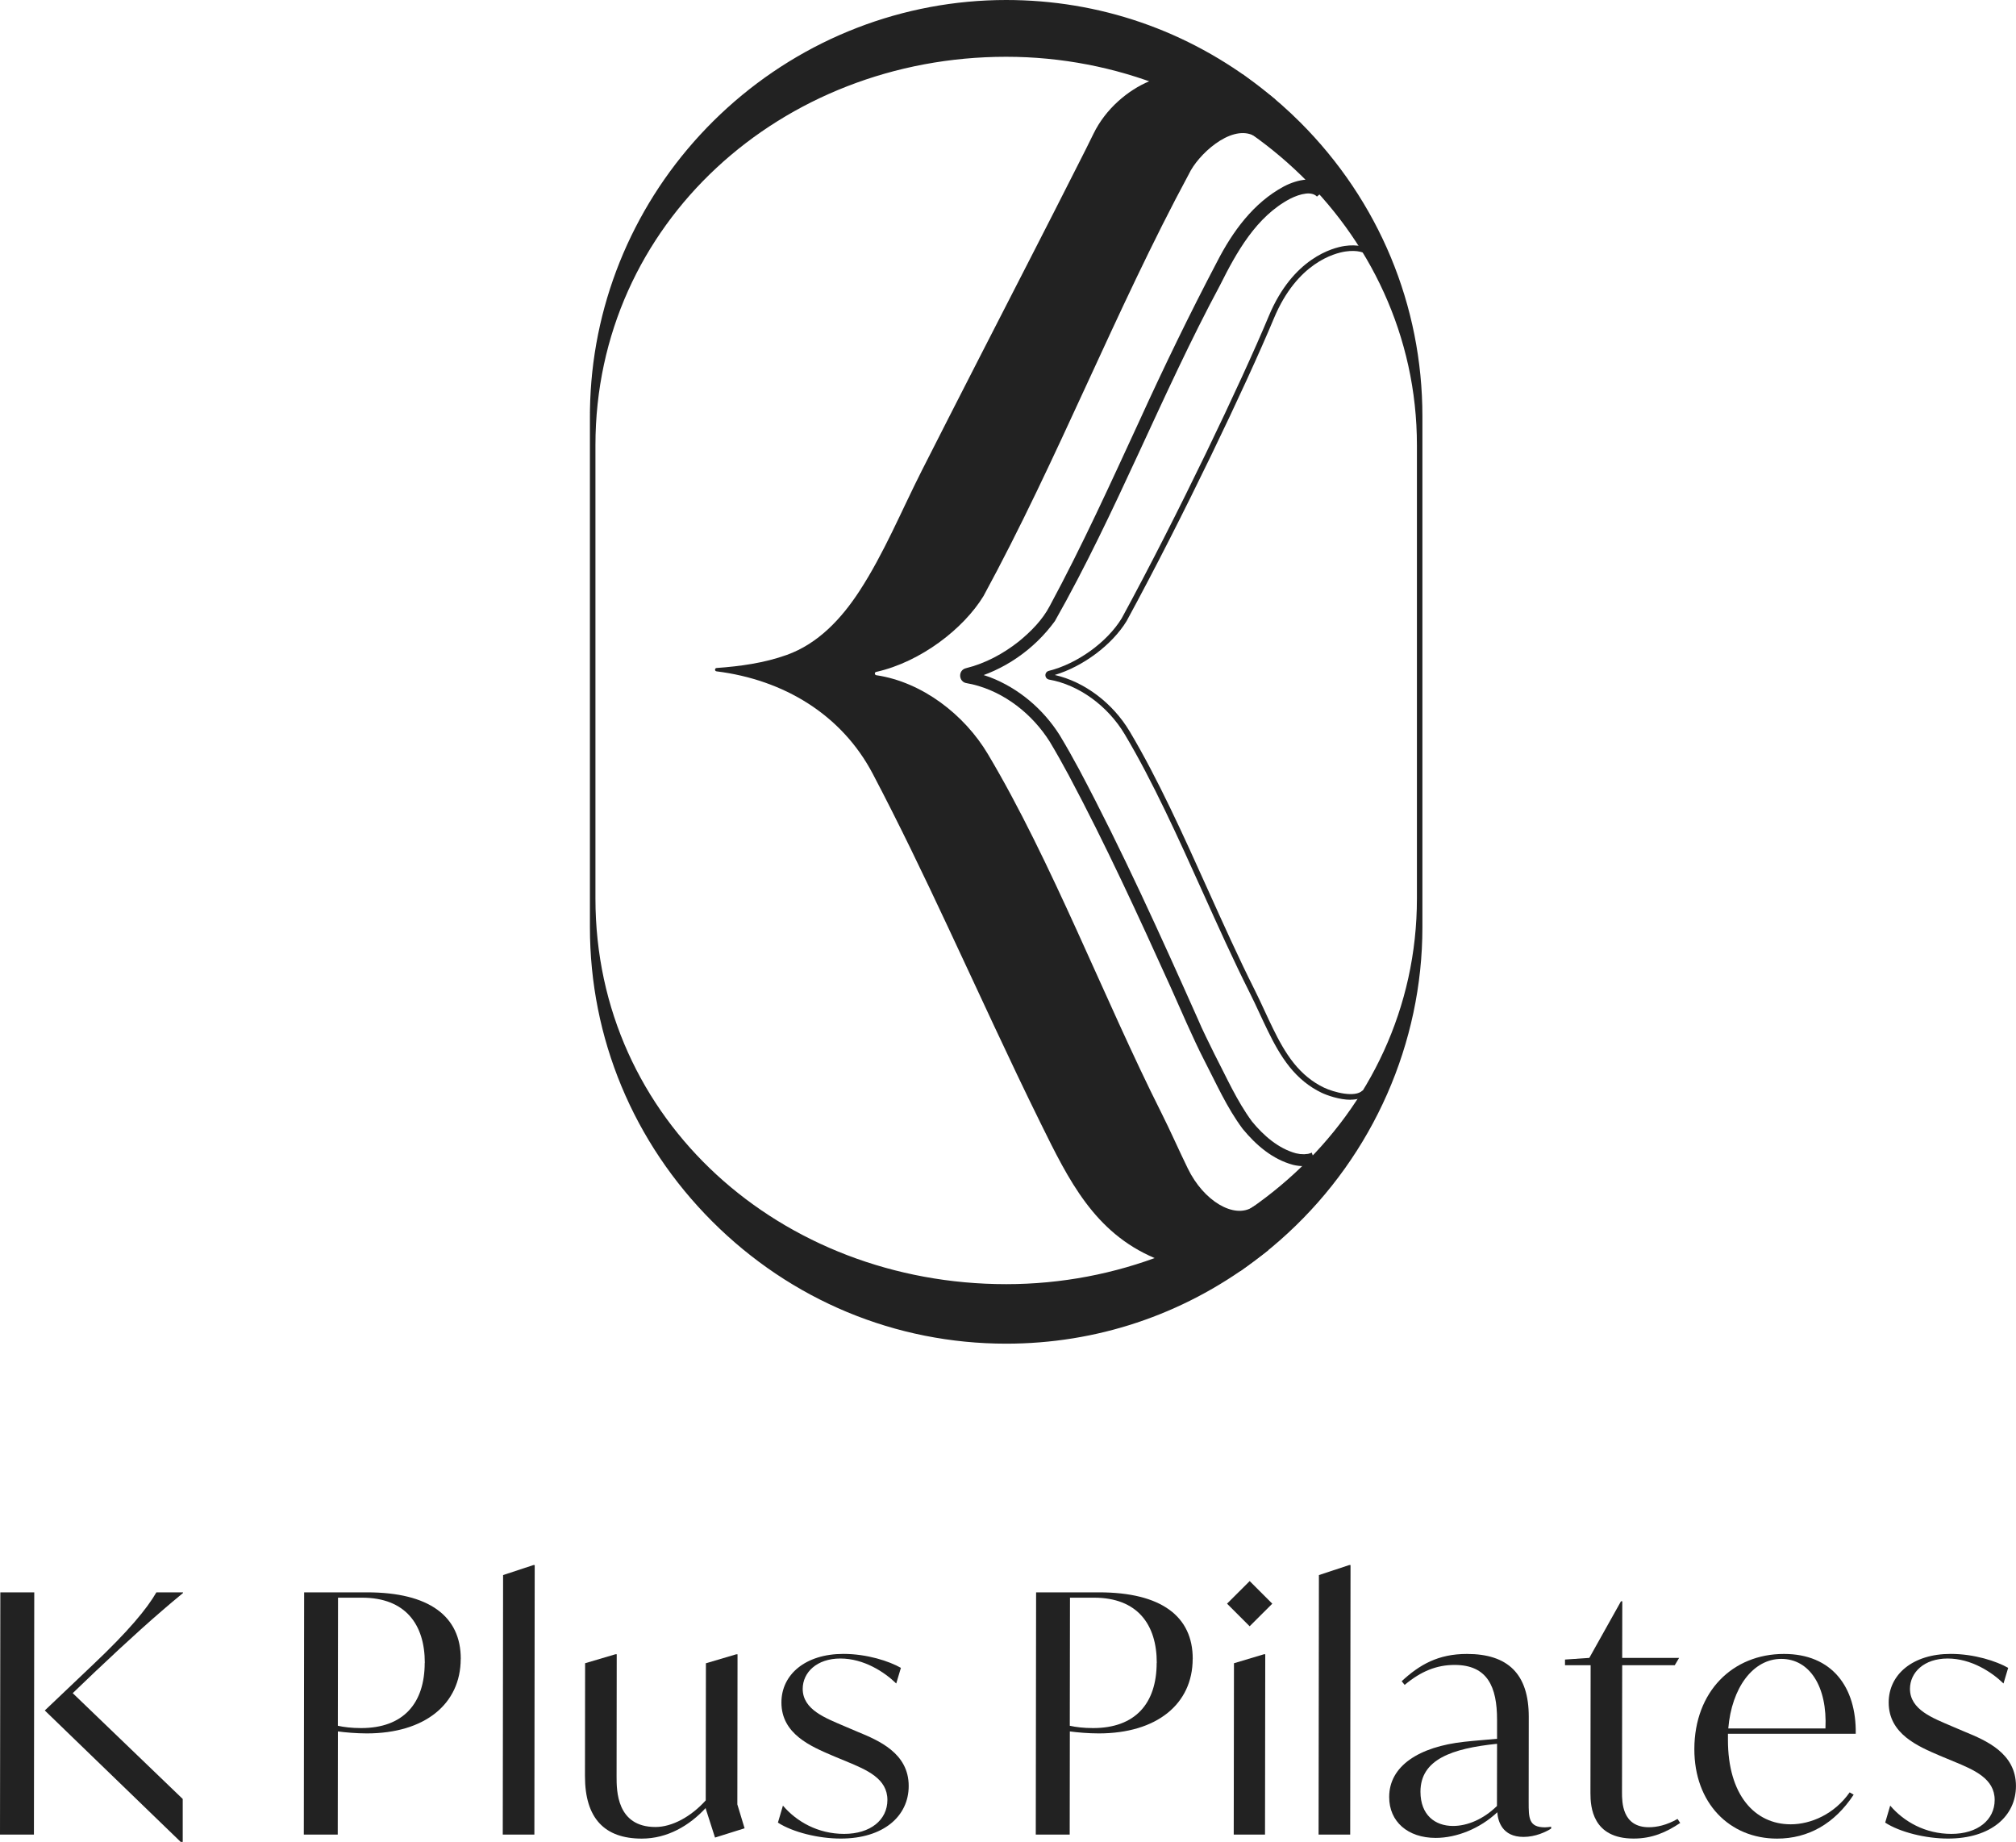
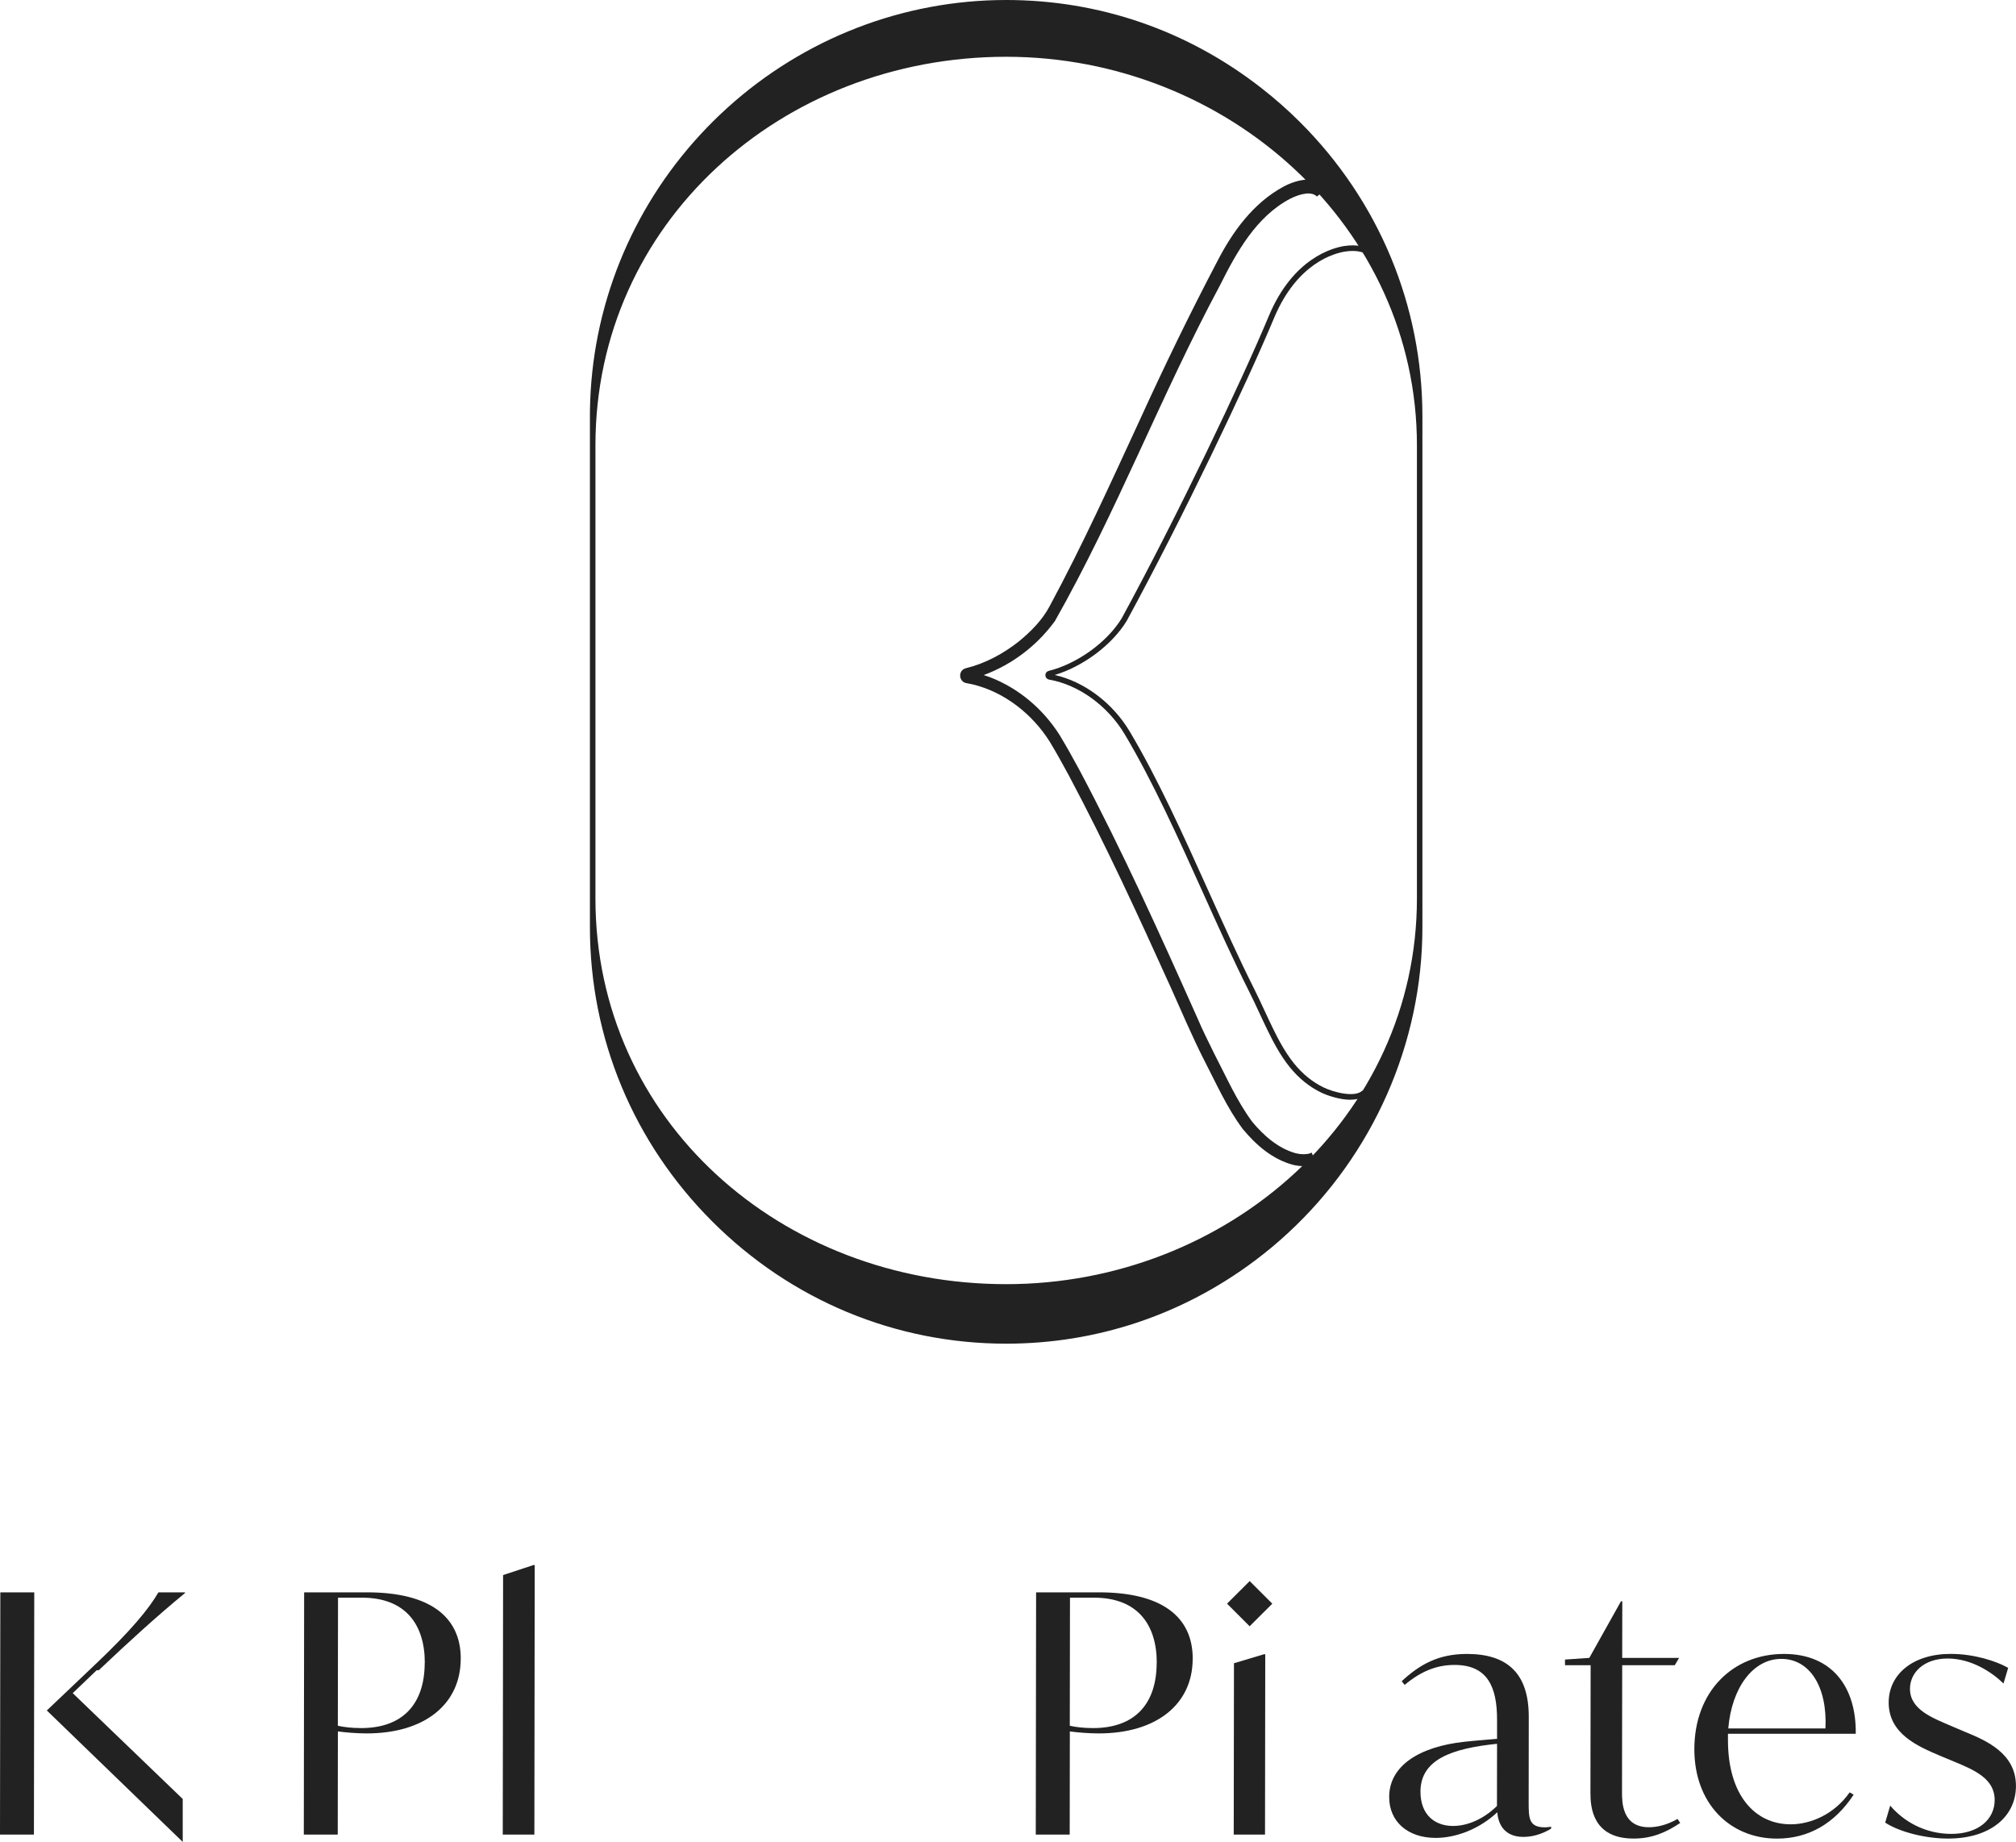
<svg xmlns="http://www.w3.org/2000/svg" id="_レイヤー_2" viewBox="0 0 427.21 390.28">
  <defs>
    <style>.cls-1{fill:#222;}</style>
  </defs>
  <g id="_レイヤー_1-2">
    <path class="cls-1" d="M275.52,25.91c-2.58-2.58-5.35-5.02-8.24-7.27C251.65,6.44,232.95,0,213.22,0c-21.82,0-42.81,8.12-59.09,22.85-16.16,14.63-26.32,34.51-28.62,55.96-.28,2.62-.44,5.29-.49,7.93,0,.49-.01.97-.01,1.46v108.3c0,23.46,9.2,45.59,25.91,62.3,16.71,16.71,38.83,25.91,62.3,25.91,19.07,0,37.26-6.05,52.59-17.51,2.49-1.86,4.87-3.84,7.07-5.88,18.14-16.72,28.54-40.34,28.54-64.82v-108.3c0-23.46-9.2-45.59-25.91-62.3ZM300.26,190.38c0,46.34-40.14,81.72-87.04,81.72-47.55,0-87.04-34.55-87.04-81.72,0,0,0-96.04,0-96.04,0-47.07,39.48-82.31,87.04-82.31,46.96,0,87.04,36.11,87.04,82.31v96.04Z" />
-     <path class="cls-1" d="M126.22,80.26l-.04-.04c-.24-.24-.48-.48-.72-.73l1.27-1.21c.23.24.46.47.69.7l.04.04-1.24,1.24Z" />
    <path class="cls-1" d="M125.37,87.68c-.11-.08-.21-.16-.32-.25l1.11-1.36c.09.08.18.15.28.22l-1.06,1.39Z" />
-     <path class="cls-1" d="M262.94,269.27c-5.04.04-9.89-.03-14.79-1.45-.84-.24-1.69-.53-2.54-.86-.32-.12-.63-.25-.93-.39-12.77-5.41-18.23-16.54-24.11-28.47-6.82-13.82-13.2-27.86-19.75-41.81-5.09-10.87-10.28-21.69-15.86-32.31-6.59-12.56-18.89-19.96-33.12-21.73-.43-.05-.42-.67.01-.71,5.04-.36,10.1-1.06,14.85-2.76,6.68-2.39,11.6-7.68,15.41-13.52,5.2-7.97,8.92-17.04,13.22-25.53,4.06-8,8.14-16,12.23-23.98,7.01-13.71,14.08-27.38,21.02-41.13,1.06-2.08,2.11-4.16,3.13-6.26,2.61-5.37,7.36-9.26,11.79-11.13,1.3-.55,2.57-.93,3.76-1.12,1.82-.3,3.5-.38,4.89-.38h11.17l6.92,5.34c-.67,4.25-2.14,9.34-3.88,8.07-.3-.22-.62-.4-.94-.53,0,0,0,0-.01,0-4.8-2.08-11.57,4.19-13.49,8.29-15.55,28.85-27.79,60.51-43.51,89.4-4.19,6.87-13.26,13.95-22.74,16.07-.39.08-.37.64.03.7,9.73,1.44,18.67,8.38,23.61,16.66,13.5,22.63,24.68,51.99,36.78,76.04,1.95,3.88,3.69,7.87,5.6,11.78,3.38,6.99,9.86,10.75,13.75,8.22,3.9-2.53,3.29,9.16,3.29,9.16l-5.8,4.34Z" />
    <path class="cls-1" d="M279.07,41.65c-.55-.58-1.44-.73-2.33-.63-1.08.12-2.25.54-3.36,1.1-7.16,3.78-11.33,11.29-14.84,18.31-12.5,23.29-21.94,48.14-34.99,71.16-4.36,6.01-10.81,10.49-18.01,12.37,0,0-.25.07-.25.07,1.04-.32.73-1.63-.01-1.76,1.53.27,3.05.69,4.5,1.22,6.11,2.35,11.31,6.78,14.79,12.3,1.47,2.44,2.82,4.85,4.15,7.32,9.13,17.19,17.17,34.99,25.09,52.75.94,2.26,2.46,5.27,3.54,7.48,2.51,4.82,4.74,9.93,7.97,14.3,2.42,2.95,5.57,5.72,9.3,6.73,0,0,.88.16.88.16l.87.04.83-.08.39-.11c.13-.04.27-.07.37-.18l.91,2.43c-1.6.6-3.33.56-4.84.19-4.38-1.17-7.87-4.2-10.68-7.61-3.4-4.55-5.66-9.75-8.26-14.75-2.14-4.16-5.03-10.84-6.97-15.19-6.85-15.14-13.81-30.31-21.62-44.96-1.3-2.43-2.67-4.86-4.06-7.18-3.7-5.85-9.59-10.51-16.37-12.13,0,0-.96-.19-.96-.19l-.24-.05c-1.75-.23-1.91-2.74-.19-3.17,4.11-1.01,7.96-3.08,11.28-5.72,2.55-2.1,4.94-4.51,6.48-7.44,6.91-12.8,12.91-26.04,19.02-39.27,5.18-11.37,10.65-22.65,16.47-33.73,3.27-6.36,7.67-12.45,14.13-15.92,2.73-1.44,6.9-2.5,9.29.24,0,0-2.26,1.89-2.26,1.89h0Z" />
    <path class="cls-1" d="M286.2,233.03c-2.38,0-5.05-.96-6.17-1.5-2.56-1.23-4.84-3.07-6.77-5.48-1.94-2.42-3.39-5.17-4.55-7.54-.62-1.26-1.22-2.55-1.8-3.8-.71-1.53-1.45-3.11-2.22-4.64-3.32-6.6-6.61-13.9-9.79-20.96-5.21-11.56-10.6-23.52-16.56-33.52-3.61-6.05-9.75-10.49-16.02-11.59-.45-.08-.77-.45-.79-.9-.02-.45.28-.84.72-.95,6.01-1.5,12.36-6.07,15.45-11.14,11.81-21.7,25.37-50.14,31.16-64.02,5.14-12.34,13.61-14.5,16.08-14.87,2.64-.39,4.91.12,5.93,1.35l-.91.75c-.61-.73-2.34-1.3-4.84-.93-2.32.35-10.26,2.39-15.16,14.15-5.8,13.91-19.38,42.39-31.22,64.15-3.09,5.06-9.24,9.64-15.23,11.43,6.27,1.42,12.28,5.93,15.87,11.95,6,10.06,11.4,22.05,16.62,33.64,3.18,7.05,6.46,14.34,9.76,20.91.78,1.55,1.52,3.14,2.23,4.68.58,1.24,1.17,2.53,1.79,3.78,1.13,2.31,2.54,4.99,4.41,7.32,1.82,2.27,3.96,4,6.36,5.15,2.07.99,6.6,2.19,8.17.62l.83.83c-.81.81-2.03,1.11-3.34,1.11Z" />
-     <path class="cls-1" d="M.07,337.4h7.19l-.07,51.33H0l.07-51.33ZM20.49,353.9l-5.08,4.86,23.31,22.42v9.1h-.43l-28.8-27.85,10.09-9.59c7.62-7.19,11.58-11.99,13.56-15.44h5.64v.14c-6,4.94-11.72,10.15-18.28,16.36Z" />
+     <path class="cls-1" d="M.07,337.4h7.19l-.07,51.33H0l.07-51.33ZM20.49,353.9l-5.08,4.86,23.31,22.42v9.1l-28.8-27.85,10.09-9.59c7.62-7.19,11.58-11.99,13.56-15.44h5.64v.14c-6,4.94-11.72,10.15-18.28,16.36Z" />
    <path class="cls-1" d="M97.63,351.5c-.01,9.59-7.64,15.79-19.9,15.79-2.19,0-4.58-.21-6.13-.42l-.03,21.86h-7.19l.07-51.33h13.33c13.18,0,19.88,5.08,19.86,14.1ZM90.02,352.35c.01-8.11-4.07-13.82-13.31-13.82h-5.08l-.04,27.14c1.27.28,2.89.49,4.93.49,8.95,0,13.47-5.22,13.48-13.82Z" />
    <path class="cls-1" d="M106.61,333.74l6.42-2.12h.28l-.07,57.11h-6.7l.07-54.99Z" />
-     <path class="cls-1" d="M157.8,387.39l-6.28,1.97-1.97-6.13v-.14c-3.46,3.74-8.12,6.49-13.55,6.49-7.83,0-12.05-4.23-12.04-13.26l.03-23.9,6.42-1.9h.28l-.03,25.95c0,2.89-.01,10.65,8.24,10.65,3.53,0,7.55-2.19,10.65-5.64l.04-29.05,6.42-1.9h.28l-.04,31.8,1.54,5.08Z" />
-     <path class="cls-1" d="M164.85,386.19l1.06-3.6c2.89,3.38,7.4,5.99,12.97,5.99s9.17-2.96,9.17-7.19c0-4.51-4.29-6.35-8.73-8.18l-2.89-1.2c-4.58-1.97-10.85-4.58-10.84-11.28,0-5.92,5.09-10.29,13.13-10.29,5.01,0,9.73,1.55,12.19,2.96l-.99,3.31c-2.46-2.4-6.83-5.29-11.84-5.29s-7.97,2.96-7.98,6.42c0,4.44,4.86,6.2,8.8,7.9l2.82,1.2c4.44,1.83,10.85,4.51,10.84,11.49,0,6.42-5.37,11.14-14.4,11.14-4.72,0-10.15-1.34-13.32-3.38Z" />
    <path class="cls-1" d="M252.74,351.5c-.01,9.59-7.64,15.79-19.9,15.79-2.19,0-4.58-.21-6.13-.42l-.03,21.86h-7.19l.07-51.33h13.33c13.18,0,19.88,5.08,19.86,14.1ZM245.13,352.35c.01-8.11-4.07-13.82-13.31-13.82h-5.08l-.04,27.14c1.27.28,2.89.49,4.93.49,8.95,0,13.47-5.22,13.48-13.82Z" />
    <path class="cls-1" d="M260.02,339.8l4.8-4.79,4.79,4.79-4.8,4.79-4.79-4.79ZM261.49,352.42l6.35-1.9h.28l-.05,38.21h-6.63l.05-36.31Z" />
-     <path class="cls-1" d="M279.49,333.74l6.42-2.12h.28l-.07,57.11h-6.7l.07-54.99Z" />
    <path class="cls-1" d="M328.7,387.04v.42c-1.13.71-3.32,1.76-5.85,1.76-4.51,0-5.42-3.31-5.56-5.22-3.67,3.45-8.61,5.43-13.05,5.43-5.92,0-9.87-3.45-9.86-8.67,0-6.56,6.29-10.65,15.95-11.7,2.54-.28,4.79-.42,6.91-.63v-4.02c.01-6.98-2.02-11.63-9-11.63-3.81,0-7.12,1.34-10.58,4.23l-.63-.78c3.81-3.53,7.76-5.78,13.83-5.78,8.67,0,13.11,4.23,13.1,13.33l-.02,18.05c0,3.38,0,5.36,3.45,5.36.49,0,.92-.07,1.34-.14ZM317.22,382.67l.02-13.18c-9.59.99-16.22,3.31-16.23,10.15,0,4.94,3.09,7.26,6.9,7.26,3.03,0,6.42-1.41,9.31-4.23Z" />
    <path class="cls-1" d="M356.06,386.26c-2.96,1.97-5.93,3.31-9.88,3.31-8.67,0-9.16-6.63-9.15-9.66l.04-27.07h-5.43v-1.2s5.15-.35,5.15-.35l6.71-11.99h.28l-.02,11.99h12.06l-.92,1.55h-11.14l-.04,26.93c0,2.04,0,7.4,5.7,7.4,1.62,0,3.74-.42,6.07-1.76l.56.85Z" />
    <path class="cls-1" d="M366.17,367.37v1.27c-.02,11.7,5.69,17.91,13.3,17.91,4.23,0,9.24-2.12,12.49-6.77l.85.49c-4.03,6.13-9.6,9.31-16.23,9.31-10.08,0-17.55-7.54-17.53-18.97.02-12.2,8.13-20.16,18.99-20.16,10.15,0,15.36,6.98,15.21,16.92h-27.07ZM366.24,366.24h20.59c.43-8.88-3.36-14.74-9.36-14.74s-10.51,6.13-11.23,14.74Z" />
    <path class="cls-1" d="M399.49,386.19l1.06-3.6c2.89,3.38,7.4,5.99,12.97,5.99s9.17-2.96,9.17-7.19c0-4.51-4.29-6.35-8.73-8.18l-2.89-1.2c-4.58-1.97-10.85-4.58-10.84-11.28,0-5.92,5.09-10.29,13.13-10.29,5.01,0,9.73,1.55,12.19,2.96l-.99,3.31c-2.46-2.4-6.83-5.29-11.84-5.29s-7.97,2.96-7.98,6.42c0,4.44,4.86,6.2,8.8,7.9l2.82,1.2c4.44,1.83,10.85,4.51,10.84,11.49,0,6.42-5.37,11.14-14.4,11.14-4.72,0-10.15-1.34-13.32-3.38Z" />
  </g>
</svg>